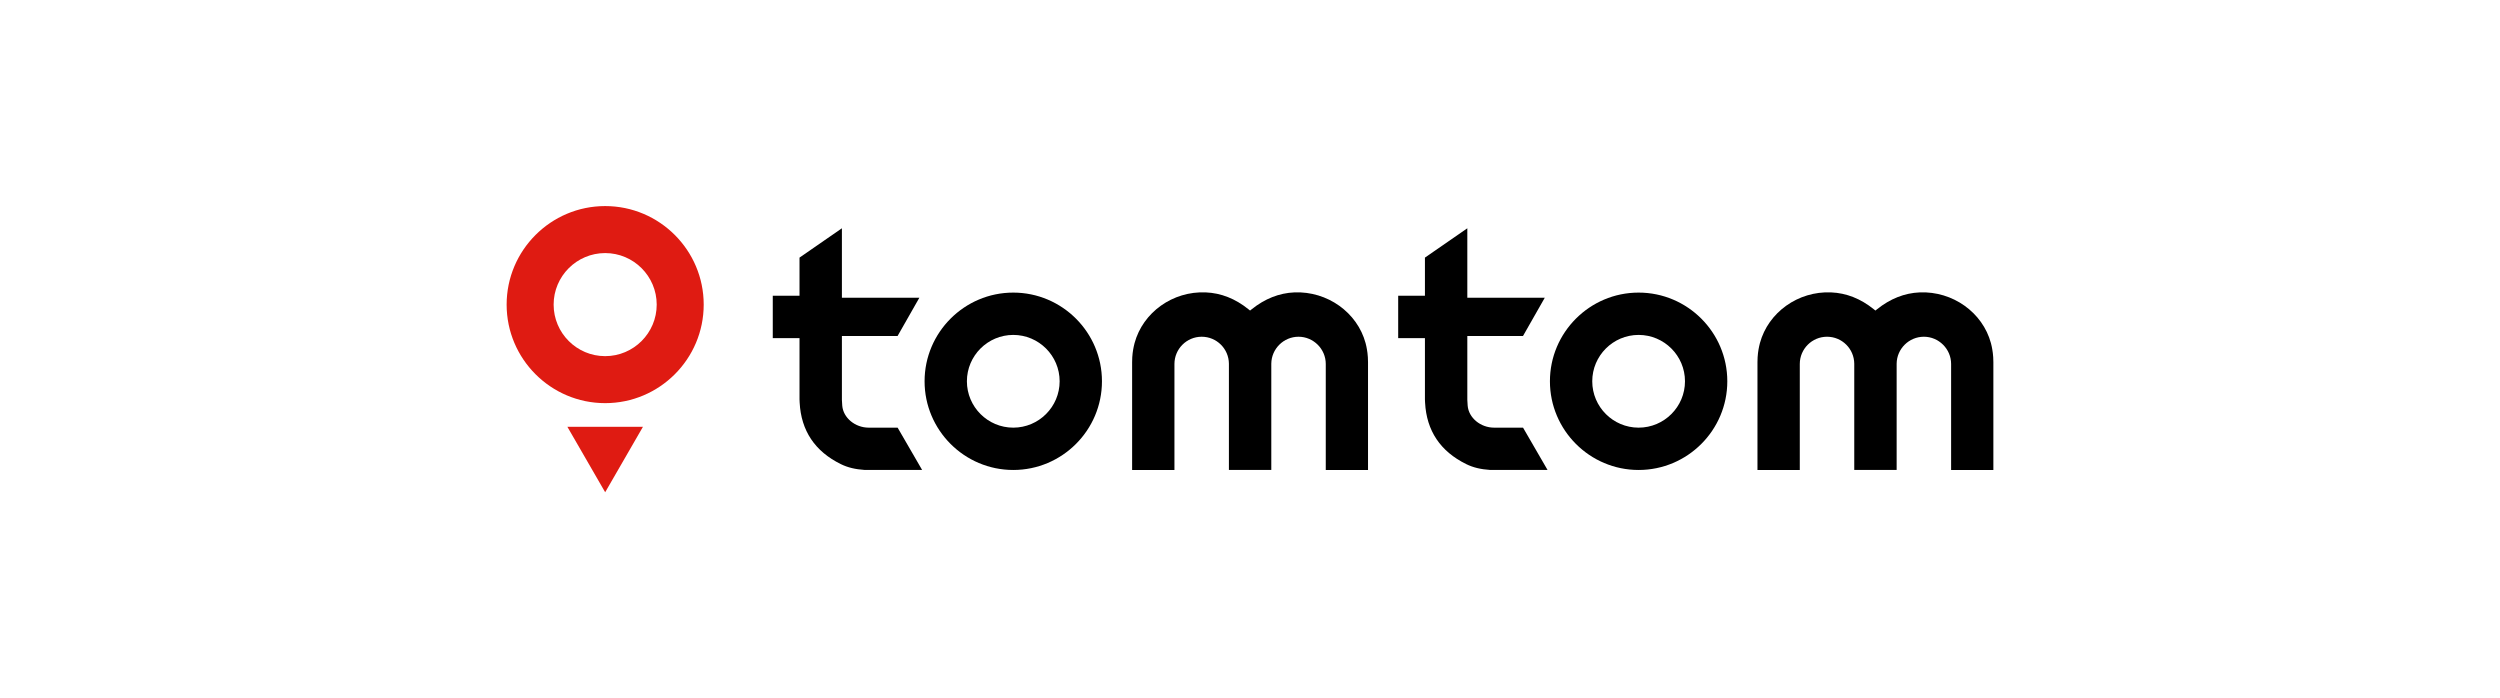
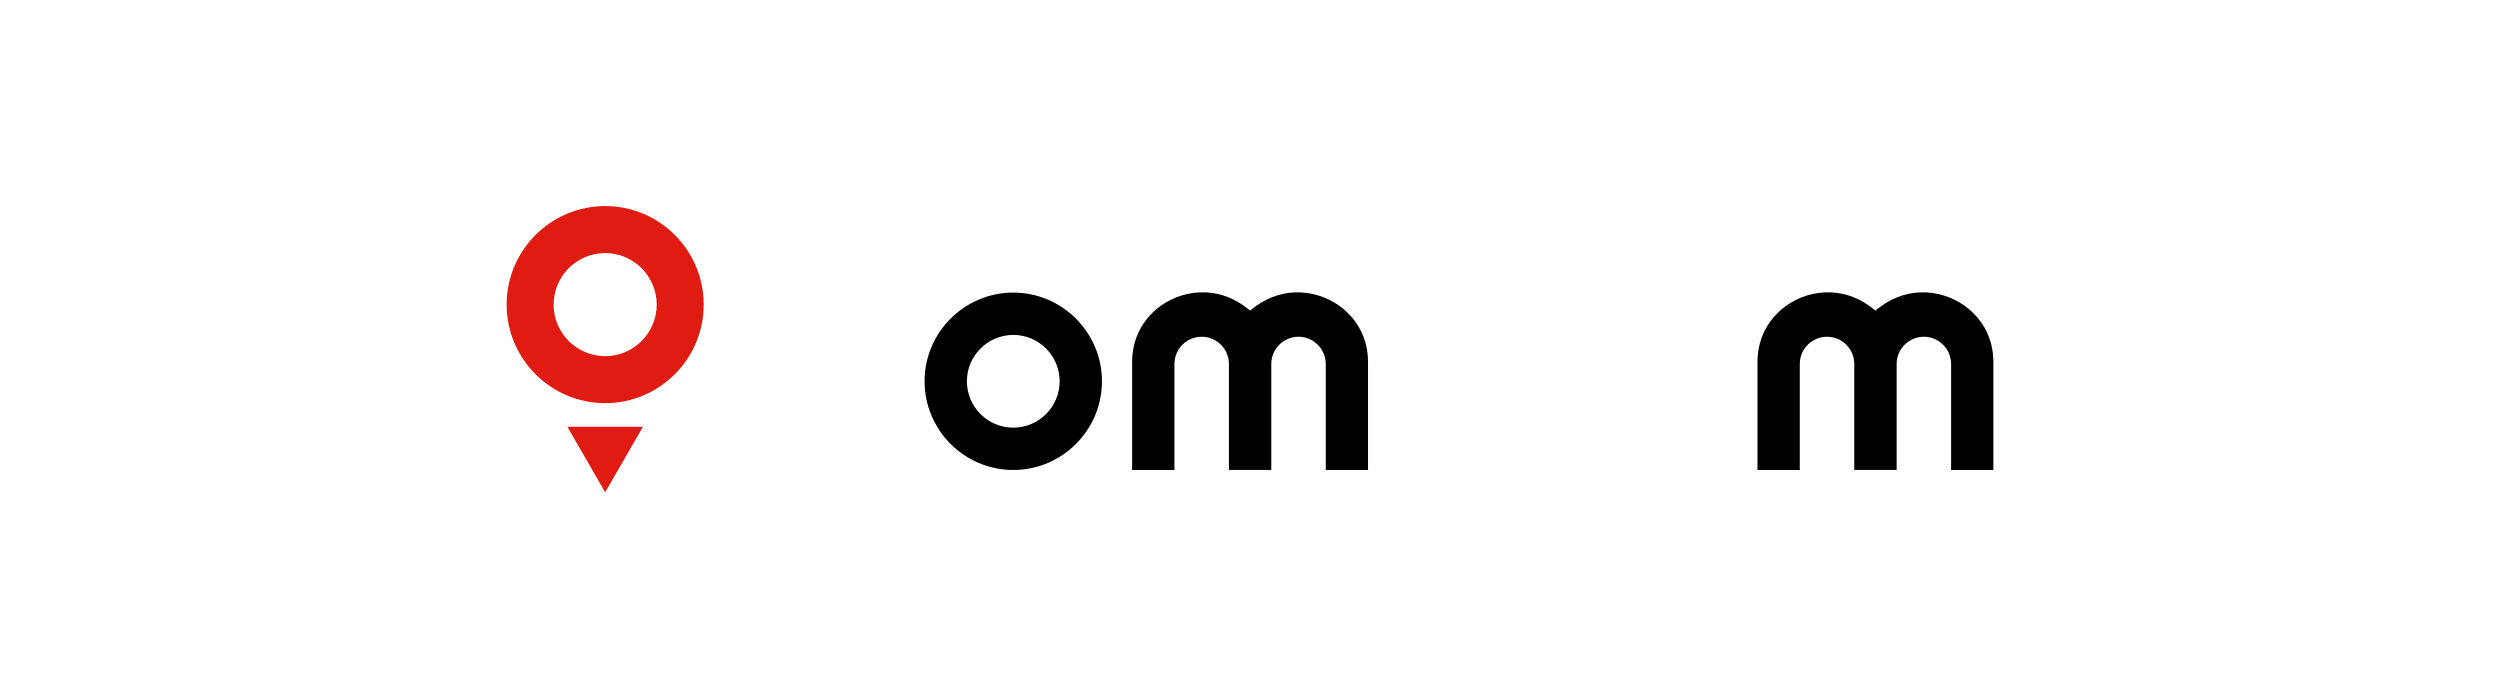
<svg xmlns="http://www.w3.org/2000/svg" id="Layer_1" viewBox="0 0 358 100">
  <defs>
    <style>.cls-1{fill:#df1b12;}</style>
  </defs>
  <polygon class="cls-1" points="86.66 70.49 92.07 61.12 81.25 61.12 86.66 70.49" />
  <path class="cls-1" d="M86.66,29.51c-7.78,0-14.11,6.33-14.11,14.11s6.33,14.11,14.11,14.11,14.11-6.33,14.11-14.11-6.33-14.11-14.11-14.11ZM86.66,51c-4.07,0-7.38-3.31-7.38-7.38s3.31-7.38,7.38-7.38,7.38,3.31,7.38,7.38-3.31,7.38-7.38,7.38Z" />
  <path d="M145.1,41.9c-7,0-12.7,5.7-12.7,12.7s5.7,12.7,12.7,12.7,12.7-5.7,12.7-12.7-5.7-12.7-12.7-12.7ZM145.1,61.24c-3.66,0-6.64-2.98-6.64-6.64s2.98-6.64,6.64-6.64,6.64,2.98,6.64,6.64-2.98,6.64-6.64,6.64Z" />
  <path d="M189.84,67.3h6.06v-15.44c0-1.01-.13-1.74-.24-2.27-.04-.18-.07-.32-.11-.46-1.19-4.4-5.48-7.45-10.19-7.26-2.18.09-4.24.91-6.11,2.41l-.24.19-.24-.19c-1.87-1.51-3.92-2.32-6.11-2.41-4.72-.2-8.99,2.85-10.19,7.26-.04.14-.07.28-.11.46-.12.56-.24,1.28-.24,2.27v15.44h6.06v-15.18c0-2.15,1.75-3.9,3.9-3.9s3.88,1.73,3.9,3.86c0,0,0,.02,0,.03v15.18h6.07v-15.21c.02-2.13,1.77-3.86,3.9-3.86s3.9,1.75,3.9,3.9v15.18Z" />
-   <path d="M132.05,67.3l-3.51-6.06c-.76,0-3.89,0-4.14,0-1.95,0-3.65-1.41-3.79-3.15-.02-.23-.03-.51-.05-.82v-9.15h7.97l3.12-5.48h-11.09v-9.95l-6.07,4.2v5.46h-3.83v6.07h3.83v8.28s0,.39,0,.5l.02.46c.21,4.02,2.19,6.98,5.89,8.8.99.49,2.08.75,3.45.84h.34s7.85,0,7.85,0Z" />
-   <path d="M234.65,41.9c-7,0-12.7,5.7-12.7,12.7s5.7,12.7,12.7,12.7,12.7-5.7,12.7-12.7-5.7-12.7-12.7-12.7ZM234.65,61.24c-3.66,0-6.64-2.98-6.64-6.64s2.98-6.64,6.64-6.64,6.64,2.98,6.64,6.64-2.98,6.64-6.64,6.64Z" />
  <path d="M279.39,67.3h6.06v-15.44c0-1.01-.13-1.74-.24-2.27-.04-.18-.07-.32-.11-.46-1.19-4.4-5.48-7.45-10.19-7.26-2.18.09-4.24.91-6.11,2.41l-.24.19-.24-.19c-1.87-1.51-3.92-2.32-6.11-2.41-4.72-.2-8.99,2.85-10.19,7.26-.04.14-.07.28-.11.46-.12.56-.24,1.28-.24,2.27v15.44h6.06v-15.18c0-2.15,1.75-3.9,3.9-3.9s3.88,1.73,3.9,3.86c0,0,0,.02,0,.03v15.18h6.07v-15.21c.02-2.13,1.77-3.86,3.9-3.86s3.9,1.75,3.9,3.9v15.18Z" />
-   <path d="M221.61,67.3l-3.51-6.06c-.76,0-3.89,0-4.14,0-1.95,0-3.65-1.41-3.79-3.15-.02-.23-.03-.51-.05-.82v-9.15h7.97l3.12-5.48h-11.09v-9.95l-6.07,4.2v5.46h-3.83v6.07h3.83v8.28s0,.39,0,.5l.02.46c.21,4.02,2.19,6.98,5.89,8.8.99.49,2.08.75,3.45.84h.34s7.85,0,7.85,0Z" />
</svg>